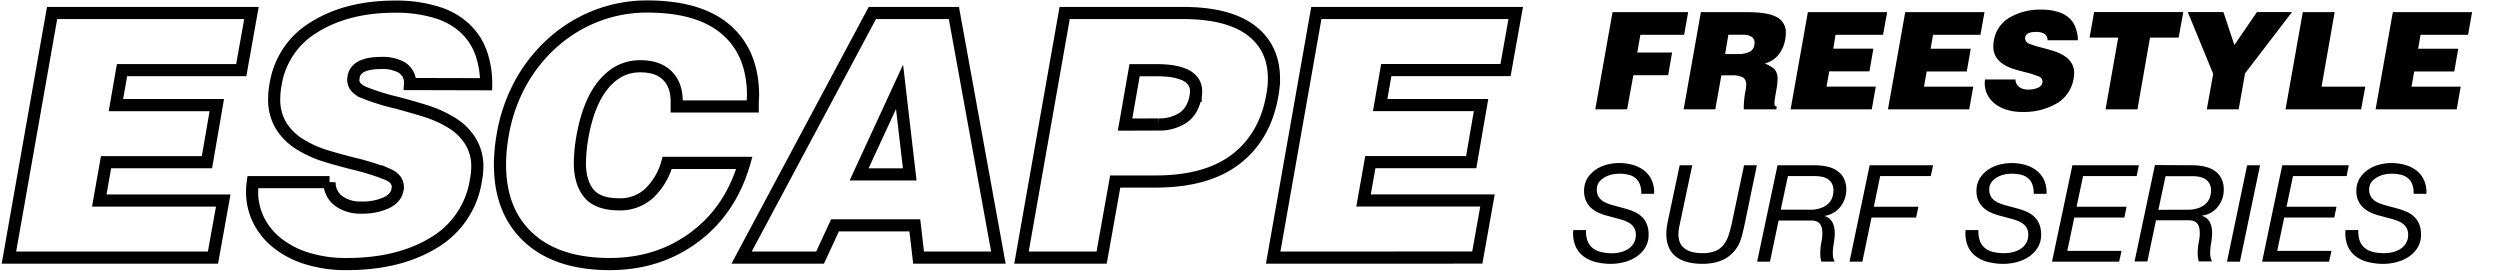
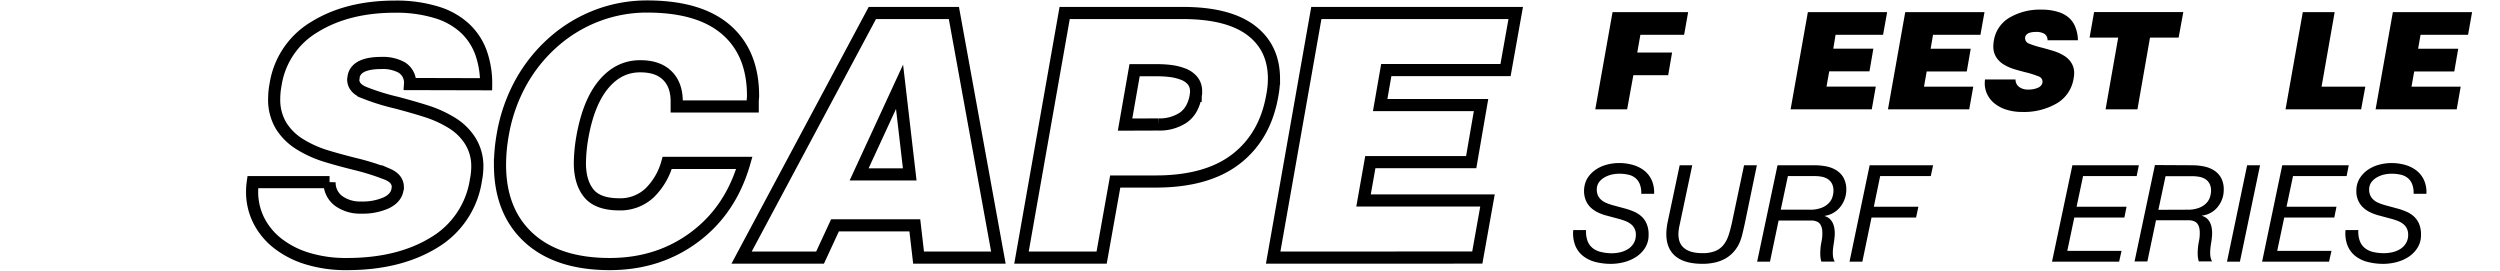
<svg xmlns="http://www.w3.org/2000/svg" id="Layer_1" data-name="Layer 1" viewBox="0 0 868.66 94.2">
  <defs>
    <style>.cls-1{fill:none;stroke:#000;stroke-miterlimit:6.57;stroke-width:4.22px;}</style>
  </defs>
-   <path class="cls-1" d="M3.1,89.51l15-85H87.37L83.83,24.36H42.4L40.28,36.52H75.33L71.91,56.35H36.85L34.49,69.68H77.57L74,89.51Z" />
  <path class="cls-1" d="M142.48,29.2a6.22,6.22,0,0,0-2.95-5.78,13.65,13.65,0,0,0-7-1.54q-8.85,0-9.68,4.84v.36l-.12.47q0,3,3.6,4.54a78.56,78.56,0,0,0,11.51,3.6q6.62,1.77,10.8,3.13a39.74,39.74,0,0,1,8.2,3.78,19.71,19.71,0,0,1,6.49,6.25A16.44,16.44,0,0,1,165.85,58a23.15,23.15,0,0,1-.47,4.48,30.49,30.49,0,0,1-14.63,21.84q-12.17,7.44-30.22,7.43a45.54,45.54,0,0,1-13.81-1.94,31.63,31.63,0,0,1-10.38-5.37,23.59,23.59,0,0,1-6.5-8,22,22,0,0,1-2.24-9.85,24.68,24.68,0,0,1,.24-3.31h26.67A7.88,7.88,0,0,0,117.93,70a12.68,12.68,0,0,0,7.56,2.12,20.11,20.11,0,0,0,8.73-1.65c2.28-1.1,3.58-2.64,3.9-4.6a1.2,1.2,0,0,1,.11-.48v-.35c0-2-1.18-3.46-3.54-4.48a83.23,83.23,0,0,0-11.21-3.55c-4.41-1.1-8-2.1-10.86-3a38.57,38.57,0,0,1-8.32-3.83,20,20,0,0,1-6.55-6.37,17.5,17.5,0,0,1-2.48-9.56,26.68,26.68,0,0,1,.48-4.84A28.25,28.25,0,0,1,109.38,9.31q11.39-7,27.91-7a47.59,47.59,0,0,1,14.46,2,25.18,25.18,0,0,1,9.85,5.55,21.84,21.84,0,0,1,5.55,8.49,32,32,0,0,1,1.77,10.92Z" />
  <path class="cls-1" d="M235.13,37V35.22q0-5.77-3.3-9t-9.45-3.19q-7.42,0-12.68,6.32t-7.38,18.47a56.12,56.12,0,0,0-.83,8.85q0,6.61,3.07,10.45T215.07,71a14.92,14.92,0,0,0,10.56-3.89,23.24,23.24,0,0,0,6.2-10.51h26.79Q253.9,73,241.33,82.37t-29.45,9.38q-18.18,0-28.15-9.14t-10-25.32a60.76,60.76,0,0,1,.94-10.39,57.37,57.37,0,0,1,6.43-18.41,53,53,0,0,1,11.51-14.16,49.37,49.37,0,0,1,15.11-9,48.66,48.66,0,0,1,17.11-3.07q18.18,0,27.5,8.09t9.33,22.95q0,.48-.12,1.77V37Z" />
  <path class="cls-1" d="M257.67,89.51l45.44-85h28.33l15.46,85H319.17l-1.3-11.21H290.13l-5.19,11.21Zm54.89-59.36L298.51,60.6H316.1Z" />
  <path class="cls-1" d="M354.93,89.51l15-85h40.95q15.81,0,23.78,6t8,16.82a31.46,31.46,0,0,1-.59,5.9q-2.47,14.17-12.57,22t-27.91,7.84H387.5l-4.72,26.44Zm47.56-46.26a14.89,14.89,0,0,0,8.62-2.36c2.28-1.58,3.73-4.09,4.36-7.56a3.38,3.38,0,0,1,.12-.82v-.83A5.59,5.59,0,0,0,414.35,28a7.76,7.76,0,0,0-3.24-2.24,18.53,18.53,0,0,0-4.19-1.06,35.3,35.3,0,0,0-4.78-.3h-7.91l-3.31,18.89Z" />
  <path class="cls-1" d="M442.38,89.51l15-85h69.28l-3.54,19.83H481.68l-2.12,12.16h35.05l-3.42,19.83H476.14l-2.36,13.33h43.07l-3.54,19.83Z" />
  <path d="M554.3,38l6-33.78h26.27l-1.4,7.88h-15.2l-1.08,6.15h12.1l-1.36,7.88h-12.1L565.37,38Z" />
-   <path d="M598.11,26.19,596,38H585l6-33.78h16q7.27,0,10.39,1.74a5.87,5.87,0,0,1,3.12,5.53,14.18,14.18,0,0,1-.23,2.35,11.49,11.49,0,0,1-2.37,5.25,9.09,9.09,0,0,1-4.76,3,10.09,10.09,0,0,1,3.47,2,5.05,5.05,0,0,1,1,3.61,18.61,18.61,0,0,1-.38,3.38q-.09.64-.18,1.17a29.33,29.33,0,0,0-.52,3.61c0,.75.28,1.13.84,1.13l-.18,1H605.9v-.33a3.8,3.8,0,0,1,0-.61,32.09,32.09,0,0,1,.51-5,14.11,14.11,0,0,0,.33-2.63,2.76,2.76,0,0,0-1.12-2.51,8.13,8.13,0,0,0-4.08-.73Zm1.31-7.41h4.36a9,9,0,0,0,4.11-.75,3.19,3.19,0,0,0,1.71-2.44,2.11,2.11,0,0,1,0-.37c0-.19.05-.3.05-.33a2.38,2.38,0,0,0-1.06-2.11,5.15,5.15,0,0,0-2.89-.71h-5.16Z" />
  <path d="M622.17,38l6-33.78h27.54l-1.41,7.88H637.79L637,16.91h13.93l-1.36,7.88H635.59l-.94,5.3h17.12L650.37,38Z" />
  <path d="M656,38l6-33.78h27.54l-1.41,7.88H671.66l-.84,4.84h13.93l-1.36,7.88H669.46l-.94,5.3h17.12L684.23,38Z" />
  <path d="M711.44,14a2.47,2.47,0,0,0-1.17-2.3,5.39,5.39,0,0,0-2.77-.61c-2.35,0-3.63.64-3.85,1.92v.14l0,.19A2,2,0,0,0,705,15.15a31.51,31.51,0,0,0,4.57,1.43c1.75.47,3.18.88,4.29,1.24a15.64,15.64,0,0,1,3.26,1.5,7.69,7.69,0,0,1,2.58,2.49,6.51,6.51,0,0,1,1,3.63,8.8,8.8,0,0,1-.19,1.79,12.13,12.13,0,0,1-5.82,8.67,22.63,22.63,0,0,1-12,3,17.91,17.91,0,0,1-5.48-.78A12.3,12.3,0,0,1,693.1,36a9.27,9.27,0,0,1-2.58-3.17,8.63,8.63,0,0,1-.89-3.91,10.46,10.46,0,0,1,.09-1.32h10.6a3.15,3.15,0,0,0,1.36,2.68,5.05,5.05,0,0,0,3,.84,8.14,8.14,0,0,0,3.47-.65,2.51,2.51,0,0,0,1.55-1.83.41.41,0,0,1,0-.19v-.14a1.94,1.94,0,0,0-1.41-1.78,32.37,32.37,0,0,0-4.45-1.41q-2.62-.66-4.32-1.2a15.83,15.83,0,0,1-3.31-1.52,8,8,0,0,1-2.6-2.54,6.88,6.88,0,0,1-1-3.8,11.25,11.25,0,0,1,.18-1.92,11.25,11.25,0,0,1,5.42-8,20.79,20.79,0,0,1,11.1-2.79,18.75,18.75,0,0,1,5.74.78A10,10,0,0,1,719,6.28a8.55,8.55,0,0,1,2.2,3.38A12.66,12.66,0,0,1,722,14Z" />
  <path d="M727.62,4.19h31L757,13.06h-9.95L742.68,38H731.61L736,13.06h-9.94Z" />
-   <path d="M777.86,38H766.79L769,25.68,760.18,4.19h12.38l3.8,11.45L784.2,4.19h12.19l-16.32,21.3Z" />
  <path d="M794.14,38l6-33.78h11.07l-4.55,25.9h15.2L820.41,38Z" />
  <path d="M825.43,38l6-33.78h27.53l-1.4,7.88H841.05l-.84,4.84h13.93l-1.36,7.88H838.85l-.94,5.3H855L853.62,38Z" />
  <path d="M569.77,64a5.18,5.18,0,0,0-1.55-2.16,5.84,5.84,0,0,0-2.46-1.15,14.4,14.4,0,0,0-3.19-.33,12,12,0,0,0-2.58.3,9.16,9.16,0,0,0-2.51,1,5.92,5.92,0,0,0-1.9,1.68,4.22,4.22,0,0,0-.75,2.54,4.78,4.78,0,0,0,.42,2.09,4.7,4.7,0,0,0,1.15,1.5,6.2,6.2,0,0,0,1.74,1.05,20.45,20.45,0,0,0,2.13.75l4.5,1.22a21.89,21.89,0,0,1,3,1.06,9.53,9.53,0,0,1,2.58,1.64,7.29,7.29,0,0,1,1.8,2.56,9.33,9.33,0,0,1,.68,3.8,8.35,8.35,0,0,1-1.19,4.52,10.4,10.4,0,0,1-3.08,3.15,14,14,0,0,1-4.19,1.85,18.32,18.32,0,0,1-4.58.61,21.43,21.43,0,0,1-5.53-.68A11.59,11.59,0,0,1,550,88.9a8.92,8.92,0,0,1-2.67-3.63,11.6,11.6,0,0,1-.68-5.33h4.46a9.32,9.32,0,0,0,.51,3.8,5.84,5.84,0,0,0,1.81,2.49,7.36,7.36,0,0,0,2.88,1.33A15.93,15.93,0,0,0,560,88a12.83,12.83,0,0,0,3.07-.37,8.67,8.67,0,0,0,2.7-1.15,6.16,6.16,0,0,0,1.9-2,5.6,5.6,0,0,0,.73-2.9,4.45,4.45,0,0,0-1.76-3.73,7.41,7.41,0,0,0-1.9-1.06,23,23,0,0,0-2.3-.75l-4.55-1.22a16.12,16.12,0,0,1-2.86-1.1,9.42,9.42,0,0,1-2.4-1.69A7.76,7.76,0,0,1,551,69.6a9,9,0,0,1,.47-7.51,9.94,9.94,0,0,1,2.79-3,12.08,12.08,0,0,1,3.9-1.83,16.22,16.22,0,0,1,4.43-.61,17.18,17.18,0,0,1,4.71.63,11.57,11.57,0,0,1,3.92,1.92,8.91,8.91,0,0,1,2.65,3.31,10.39,10.39,0,0,1,.87,4.83h-4.46A8.32,8.32,0,0,0,569.77,64Z" />
  <path d="M605.44,81.21a18,18,0,0,1-.84,2.72,12.08,12.08,0,0,1-2.18,3.54,11.63,11.63,0,0,1-3,2.42,13.94,13.94,0,0,1-3.71,1.36,19.8,19.8,0,0,1-4.1.42q-7.45,0-10.53-3.73t-1.62-10.81l4.17-19.71H588l-4.41,20.83q-1.12,4.94.94,7.32c1.38,1.6,3.71,2.39,7,2.39a11.44,11.44,0,0,0,4.5-.75,7.18,7.18,0,0,0,2.84-2.13,10.83,10.83,0,0,0,1.74-3.31c.42-1.28.8-2.7,1.15-4.27L606,57.42h4.45L606.29,77.5C606,78.82,605.73,80.05,605.44,81.21Z" />
  <path d="M630.49,57.42a21.37,21.37,0,0,1,4.11.4,10.28,10.28,0,0,1,3.54,1.39,7.2,7.2,0,0,1,2.46,2.62,8.41,8.41,0,0,1,.92,4.13,9.13,9.13,0,0,1-.57,3.22,9.69,9.69,0,0,1-1.54,2.74A8.35,8.35,0,0,1,634,75v.09a4.36,4.36,0,0,1,1.81,1,5.08,5.08,0,0,1,1.13,1.67,7.73,7.73,0,0,1,.51,2.13,11.73,11.73,0,0,1,0,2.44c-.06.75-.16,1.5-.28,2.23s-.22,1.47-.28,2.21a10.83,10.83,0,0,0,0,2.13,5.24,5.24,0,0,0,.61,2h-4.65a9.6,9.6,0,0,1-.37-2.77,20.08,20.08,0,0,1,.47-4.41,13.38,13.38,0,0,0,.21-3.63,4.82,4.82,0,0,0-.68-2.14,2.72,2.72,0,0,0-1.27-1,5.06,5.06,0,0,0-1.5-.33H618l-3,14.31h-4.46l7.08-33.5ZM628.8,72.86a10.75,10.75,0,0,0,4.25-.71,6.86,6.86,0,0,0,2.51-1.71,5.41,5.41,0,0,0,1.2-2.16,8.11,8.11,0,0,0,.3-2,5.12,5.12,0,0,0-.56-2.53A4.32,4.32,0,0,0,635,62.16a6.07,6.07,0,0,0-2.09-.77,13.76,13.76,0,0,0-2.44-.21h-9.24l-2.48,11.68Z" />
  <path d="M671.68,57.42l-.8,3.76H653.29l-2.2,10.65h15.48l-.8,3.75H650.29L647.1,90.92h-4.46l7-33.5Z" />
-   <path d="M706.13,64a5.17,5.17,0,0,0-1.54-2.16,5.94,5.94,0,0,0-2.47-1.15,14.4,14.4,0,0,0-3.19-.33,12,12,0,0,0-2.58.3,9.28,9.28,0,0,0-2.51,1,6,6,0,0,0-1.9,1.68,4.22,4.22,0,0,0-.75,2.54,4.53,4.53,0,0,0,1.57,3.59,6.5,6.5,0,0,0,1.74,1.05,20.45,20.45,0,0,0,2.13.75l4.51,1.22a22.23,22.23,0,0,1,3,1.06,9.53,9.53,0,0,1,2.58,1.64,7.45,7.45,0,0,1,1.81,2.56,9.5,9.5,0,0,1,.68,3.8,8.26,8.26,0,0,1-1.2,4.52,10.37,10.37,0,0,1-3.07,3.15,14,14,0,0,1-4.2,1.85,18.24,18.24,0,0,1-4.57.61,21.45,21.45,0,0,1-5.54-.68,11.47,11.47,0,0,1-4.29-2.09,8.94,8.94,0,0,1-2.68-3.63,11.74,11.74,0,0,1-.68-5.33h4.46a9.31,9.31,0,0,0,.52,3.8,5.74,5.74,0,0,0,1.8,2.49,7.33,7.33,0,0,0,2.89,1.33,15.84,15.84,0,0,0,3.7.4,12.91,12.91,0,0,0,3.08-.37,8.71,8.71,0,0,0,2.69-1.15,6.06,6.06,0,0,0,1.9-2,5.5,5.5,0,0,0,.73-2.9,4.71,4.71,0,0,0-.47-2.18A4.49,4.49,0,0,0,703,77.81a7.41,7.41,0,0,0-1.9-1.06,22.16,22.16,0,0,0-2.3-.75l-4.55-1.22a16.42,16.42,0,0,1-2.86-1.1A9.37,9.37,0,0,1,689,72a7.43,7.43,0,0,1-1.64-2.39,8,8,0,0,1-.61-3.26,8.14,8.14,0,0,1,1.08-4.25,9.7,9.7,0,0,1,2.79-3,12.12,12.12,0,0,1,3.89-1.83,16.22,16.22,0,0,1,4.43-.61,17.3,17.3,0,0,1,4.72.63,11.52,11.52,0,0,1,3.91,1.92,8.91,8.91,0,0,1,2.65,3.31,10.14,10.14,0,0,1,.87,4.83h-4.45A8.31,8.31,0,0,0,706.13,64Z" />
  <path d="M743.17,57.42l-.75,3.76H723.79l-2.25,10.65H738.9l-.75,3.75h-17.4l-2.44,11.59h18.85l-.84,3.75H713l7.08-33.5Z" />
  <path d="M761.65,57.42a21.19,21.19,0,0,1,4.1.4,10.41,10.41,0,0,1,3.55,1.39,7.2,7.2,0,0,1,2.46,2.62,8.41,8.41,0,0,1,.91,4.13,9.13,9.13,0,0,1-.56,3.22,9.48,9.48,0,0,1-1.55,2.74,8.26,8.26,0,0,1-2.37,2,8.45,8.45,0,0,1-3.07,1v.09a4.43,4.43,0,0,1,1.81,1,4.91,4.91,0,0,1,1.12,1.67,7.39,7.39,0,0,1,.52,2.13,11.73,11.73,0,0,1,0,2.44c-.07.75-.16,1.5-.29,2.23s-.21,1.47-.28,2.21a12.62,12.62,0,0,0,0,2.13,5.6,5.6,0,0,0,.61,2H764a9.54,9.54,0,0,1-.38-2.77,20.71,20.71,0,0,1,.47-4.41,13.38,13.38,0,0,0,.21-3.63,4.69,4.69,0,0,0-.68-2.14,2.65,2.65,0,0,0-1.26-1,5.06,5.06,0,0,0-1.5-.33H749.13l-3,14.31h-4.45l7.08-33.5ZM760,72.86a10.78,10.78,0,0,0,4.25-.71,6.86,6.86,0,0,0,2.51-1.71,5.27,5.27,0,0,0,1.19-2.16,7.73,7.73,0,0,0,.31-2,5.12,5.12,0,0,0-.56-2.53,4.32,4.32,0,0,0-1.48-1.55,6.07,6.07,0,0,0-2.09-.77,13.76,13.76,0,0,0-2.44-.21h-9.24l-2.49,11.68Z" />
  <path d="M785.29,57.42l-7,33.5H773.8l7-33.5Z" />
  <path d="M816.11,57.42l-.75,3.76H796.74l-2.25,10.65h17.35l-.75,3.75h-17.4l-2.44,11.59h18.86l-.85,3.75H786L793,57.42Z" />
  <path d="M838.14,64a5.18,5.18,0,0,0-1.55-2.16,5.88,5.88,0,0,0-2.47-1.15,14.31,14.31,0,0,0-3.18-.33,11.9,11.9,0,0,0-2.58.3,9,9,0,0,0-2.51,1,5.92,5.92,0,0,0-1.9,1.68,4.22,4.22,0,0,0-.75,2.54,4.78,4.78,0,0,0,.42,2.09,4.56,4.56,0,0,0,1.15,1.5,6.29,6.29,0,0,0,1.73,1.05,20.64,20.64,0,0,0,2.14.75l4.5,1.22a22.23,22.23,0,0,1,3,1.06,9.53,9.53,0,0,1,2.58,1.64,7.45,7.45,0,0,1,1.81,2.56,9.5,9.5,0,0,1,.68,3.8,8.26,8.26,0,0,1-1.2,4.52,10.37,10.37,0,0,1-3.07,3.15,14,14,0,0,1-4.2,1.85,18.24,18.24,0,0,1-4.57.61,21.5,21.5,0,0,1-5.54-.68,11.47,11.47,0,0,1-4.29-2.09,8.92,8.92,0,0,1-2.67-3.63,11.6,11.6,0,0,1-.68-5.33h4.45a9.31,9.31,0,0,0,.52,3.8,5.82,5.82,0,0,0,1.8,2.49,7.33,7.33,0,0,0,2.89,1.33,15.93,15.93,0,0,0,3.71.4,12.83,12.83,0,0,0,3.07-.37,8.71,8.71,0,0,0,2.69-1.15,6,6,0,0,0,1.9-2,5.5,5.5,0,0,0,.73-2.9,4.71,4.71,0,0,0-.47-2.18A4.49,4.49,0,0,0,835,77.81a7.25,7.25,0,0,0-1.9-1.06,22.16,22.16,0,0,0-2.3-.75l-4.55-1.22a16.42,16.42,0,0,1-2.86-1.1A9.55,9.55,0,0,1,821,72a7.43,7.43,0,0,1-1.64-2.39,8,8,0,0,1-.61-3.26,8.14,8.14,0,0,1,1.08-4.25,9.94,9.94,0,0,1,2.79-3,12.12,12.12,0,0,1,3.89-1.83,16.29,16.29,0,0,1,4.44-.61,17.28,17.28,0,0,1,4.71.63,11.66,11.66,0,0,1,3.92,1.92,9,9,0,0,1,2.65,3.31,10.27,10.27,0,0,1,.86,4.83h-4.45A8.32,8.32,0,0,0,838.14,64Z" />
</svg>